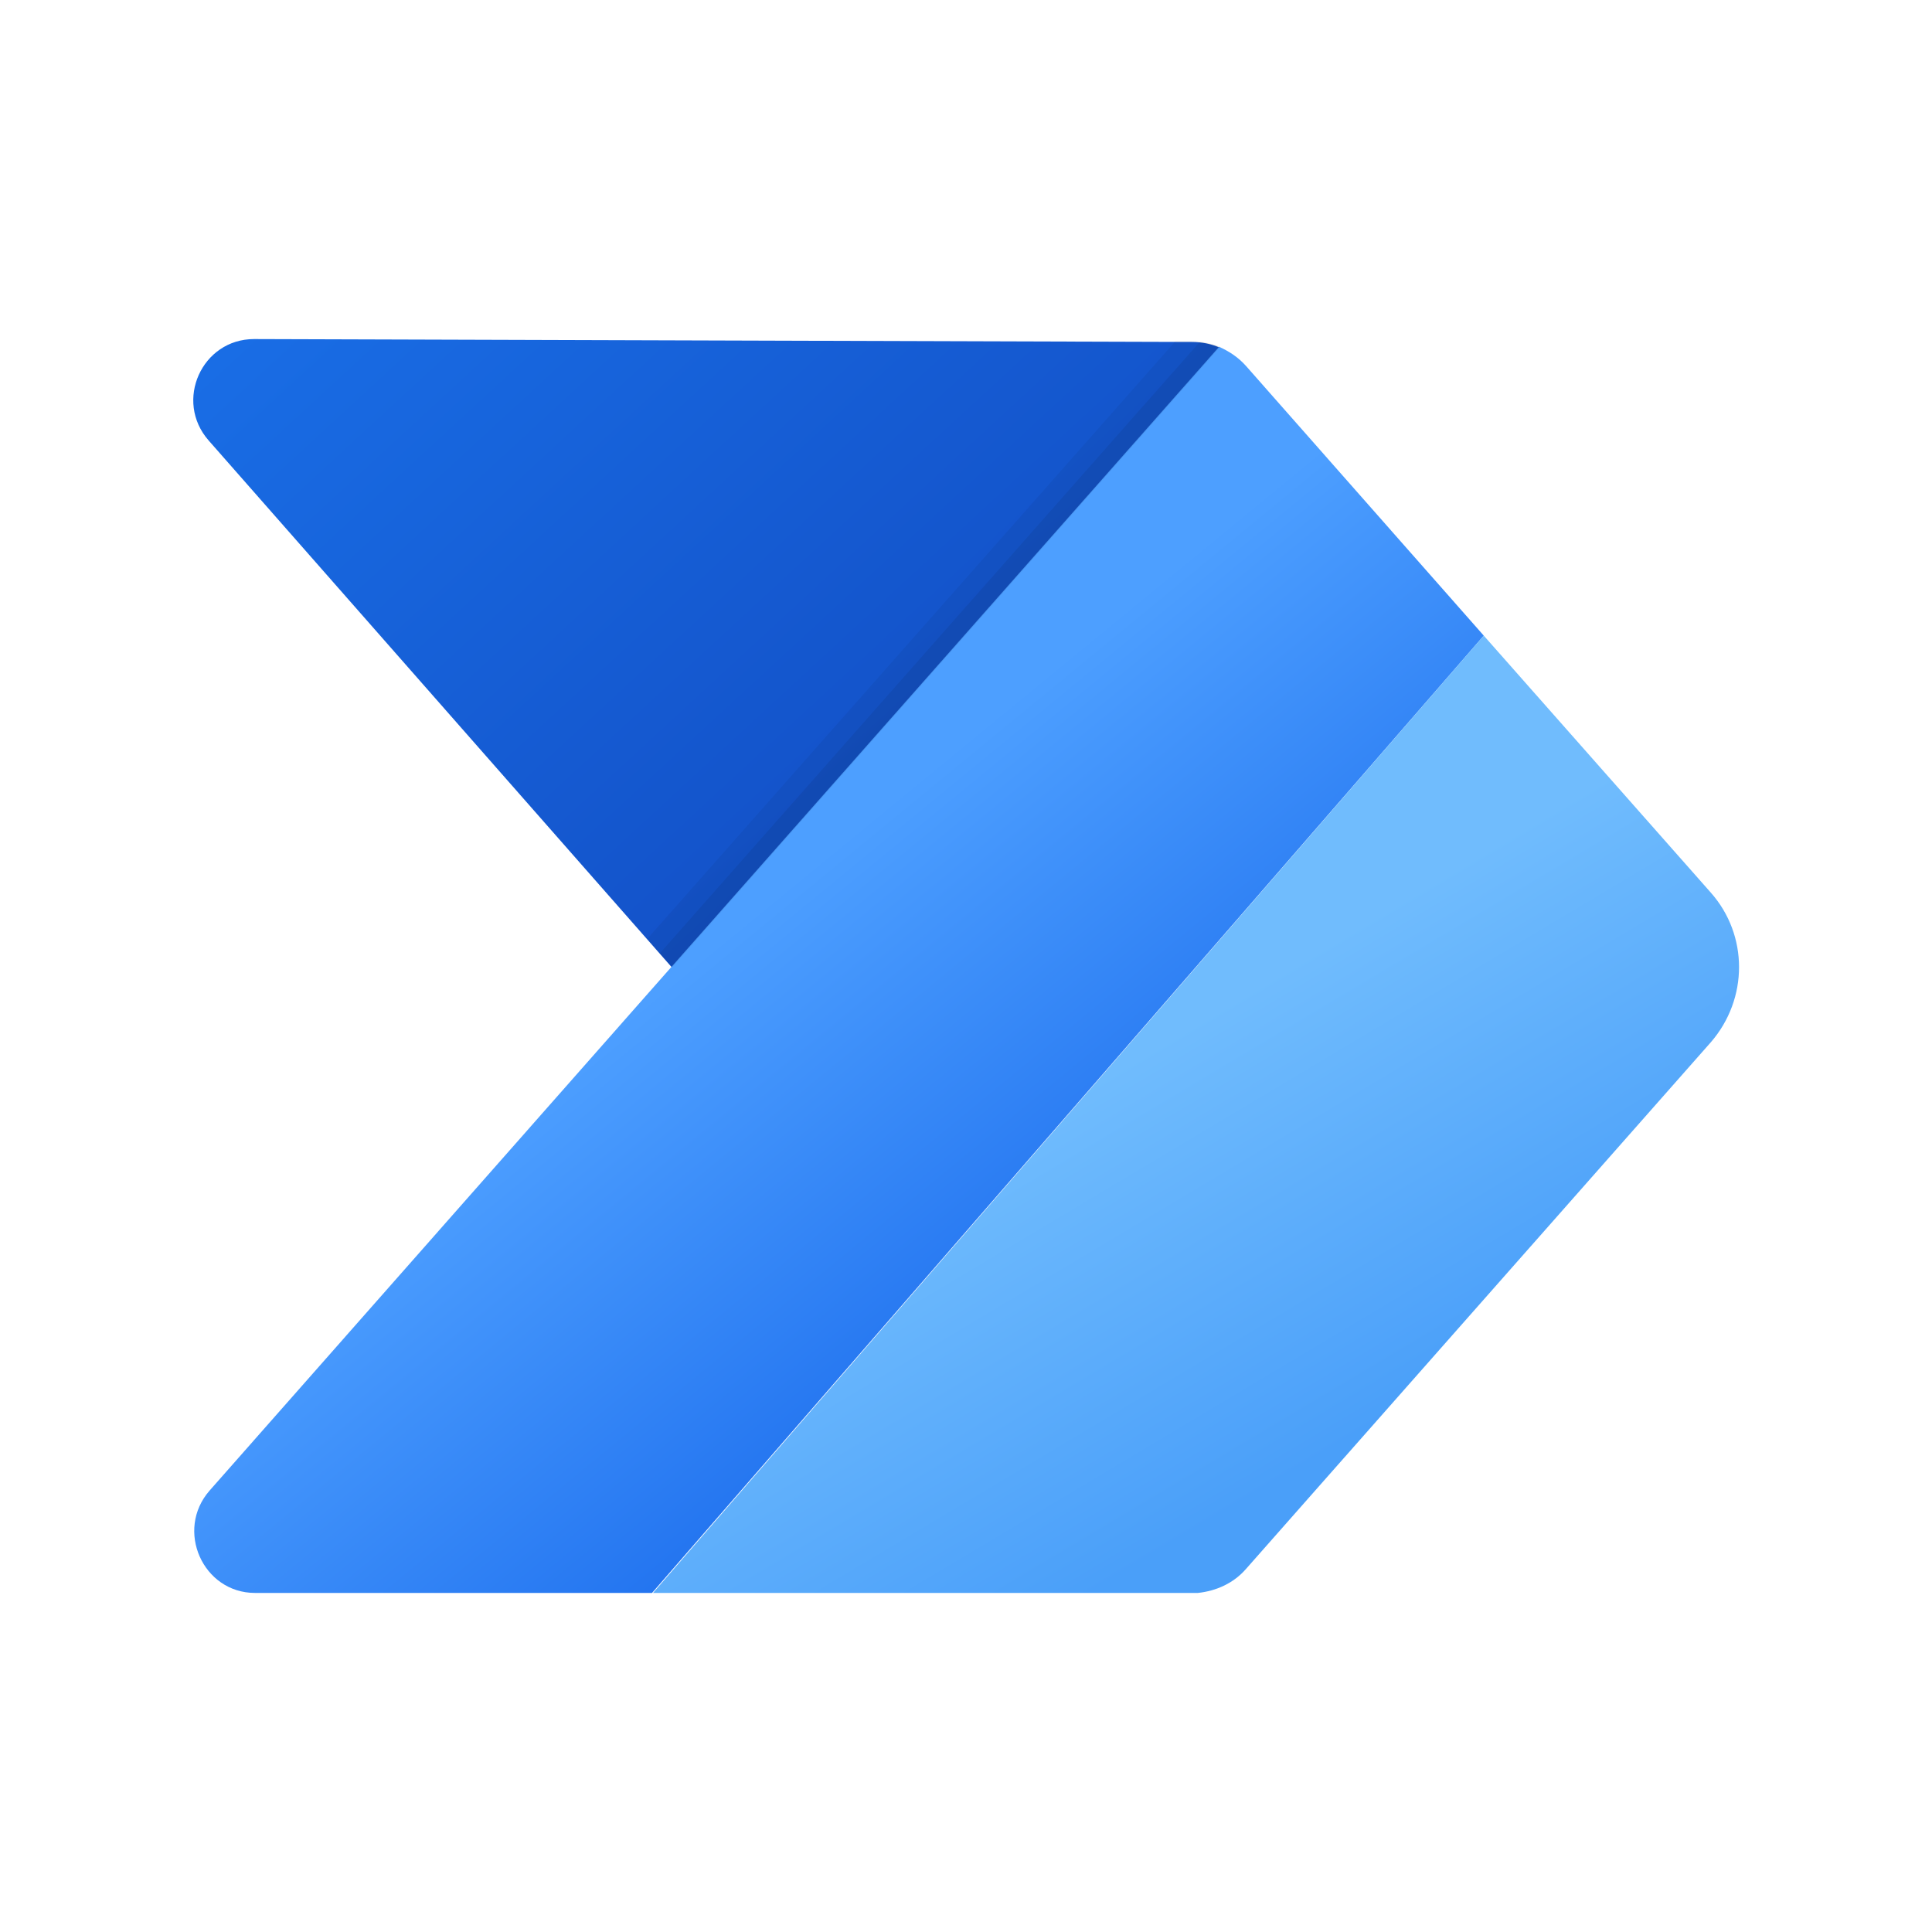
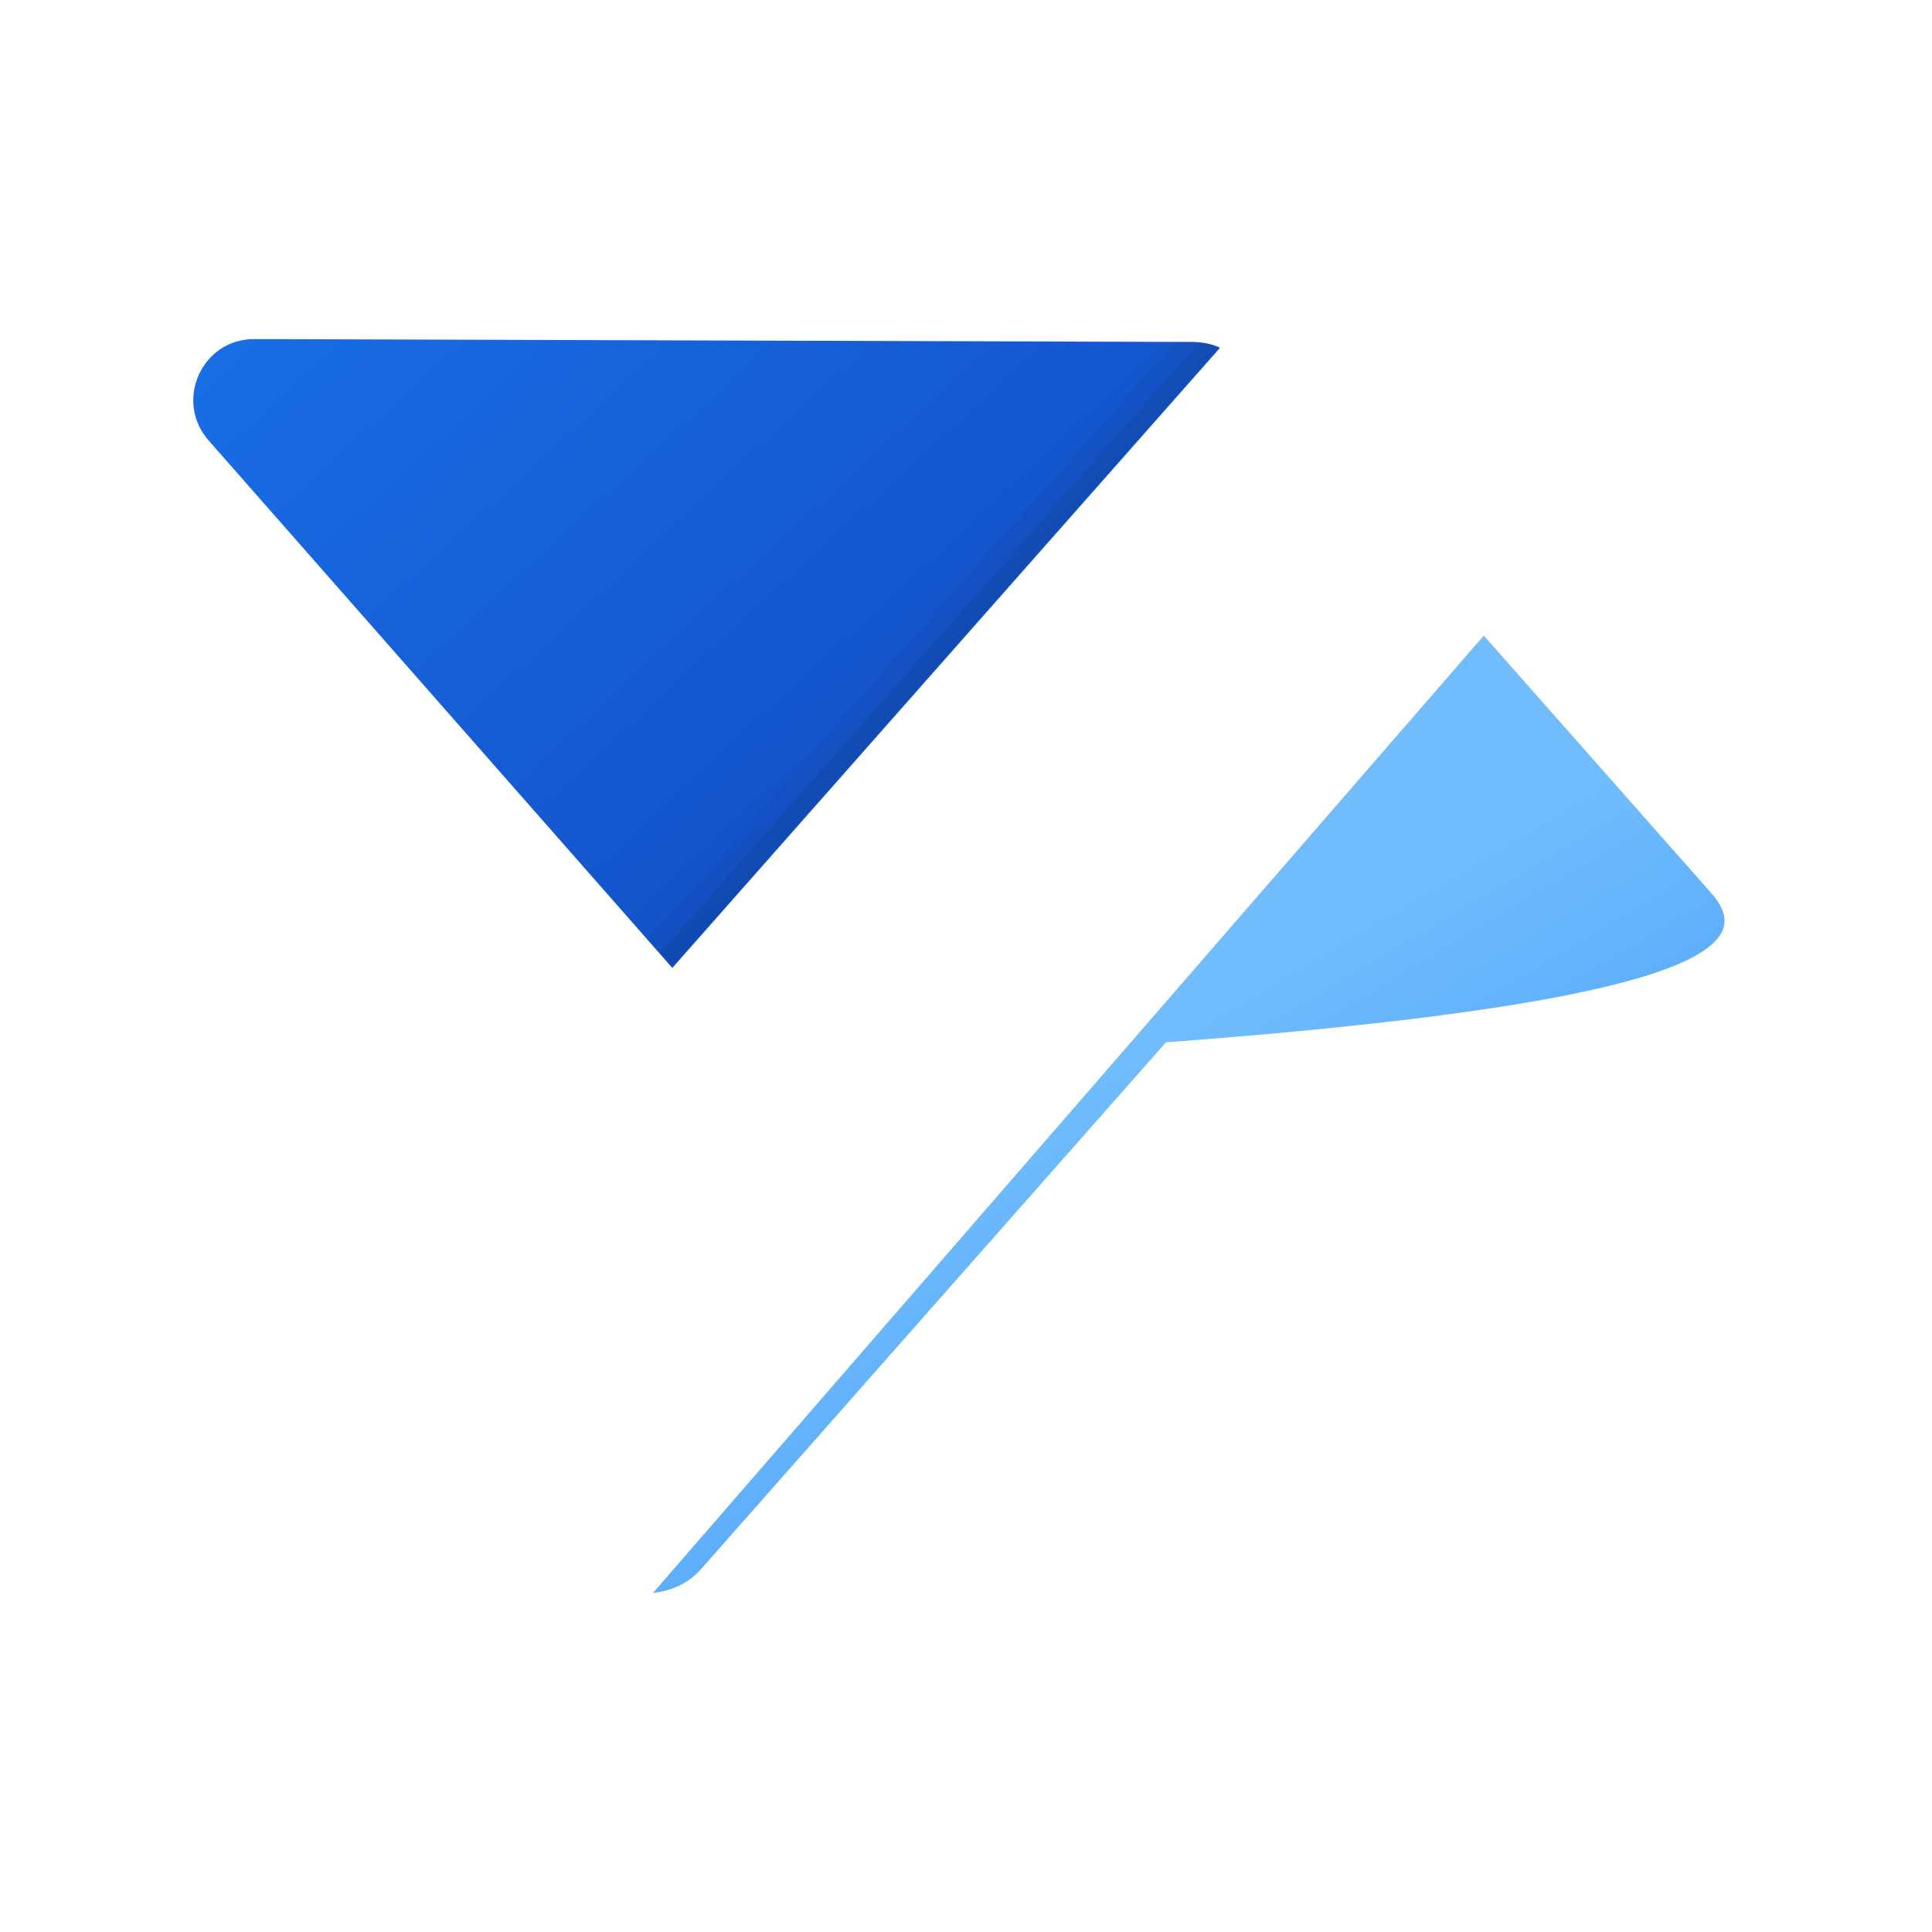
<svg xmlns="http://www.w3.org/2000/svg" version="1.1" id="Layer_1" x="0px" y="0px" viewBox="0 0 200 200" style="enable-background:new 0 0 200 200;" xml:space="preserve">
  <style type="text/css">
	.st0{fill:url(#SVGID_1_);}
	.st1{fill:url(#SVGID_2_);}
	.st2{fill:url(#SVGID_3_);}
	.st3{opacity:5.000000e-02;enable-background:new    ;}
	.st4{opacity:7.000000e-02;enable-background:new    ;}
</style>
  <g id="Слой_2">
    <linearGradient id="SVGID_1_" gradientUnits="userSpaceOnUse" x1="47.74" y1="188.324" x2="102.857" y2="128.582" gradientTransform="matrix(1 0 0 -1 0 202)">
      <stop offset="0" style="stop-color:#196DE5" />
      <stop offset="1" style="stop-color:#1351C8" />
    </linearGradient>
    <path class="st0" d="M26.3,35.1C26.3,35.1,26.3,35.1,26.3,35.1c-5.4,0-8.3,6.4-4.7,10.5l48,54.6l56.7-64.2   c-0.9-0.4-1.9-0.6-2.9-0.6L26.3,35.1z" />
    <linearGradient id="SVGID_2_" gradientUnits="userSpaceOnUse" x1="74.05" y1="104.296" x2="114.285" y2="55.339" gradientTransform="matrix(1 0 0 -1 0 202)">
      <stop offset="0" style="stop-color:#4D9FFF" />
      <stop offset="1" style="stop-color:#1667EB" />
    </linearGradient>
-     <path class="st1" d="M153.6,65.8L129,37.9c-0.8-0.9-1.7-1.5-2.8-2l-56.7,64.2l-47.8,54.2c-3.6,4.1-0.7,10.6,4.7,10.6l41.1,0   L153.6,65.8z" />
    <linearGradient id="SVGID_3_" gradientUnits="userSpaceOnUse" x1="112.699" y1="89.655" x2="135.997" y2="50.63" gradientTransform="matrix(1 0 0 -1 0 202)">
      <stop offset="0" style="stop-color:#70BCFD" />
      <stop offset="1" style="stop-color:#4A9FF9" />
    </linearGradient>
-     <path class="st2" d="M177.1,92.4l-23.5-26.6l-86,99.1l56.4,0c1.9-0.2,3.7-1,5-2.5l48.1-54.5C181,103.4,181,96.8,177.1,92.4z" />
+     <path class="st2" d="M177.1,92.4l-23.5-26.6l-86,99.1c1.9-0.2,3.7-1,5-2.5l48.1-54.5C181,103.4,181,96.8,177.1,92.4z" />
    <path class="st3" d="M69.5,100.1l56.7-64.2c-0.9-0.4-1.9-0.6-2.9-0.6l-1.6,0L67,97.2L69.5,100.1z" />
    <path class="st4" d="M68.3,98.7l1.3,1.4l56.7-64.2c-0.7-0.3-1.4-0.4-2.1-0.5L68.3,98.7z" />
  </g>
</svg>